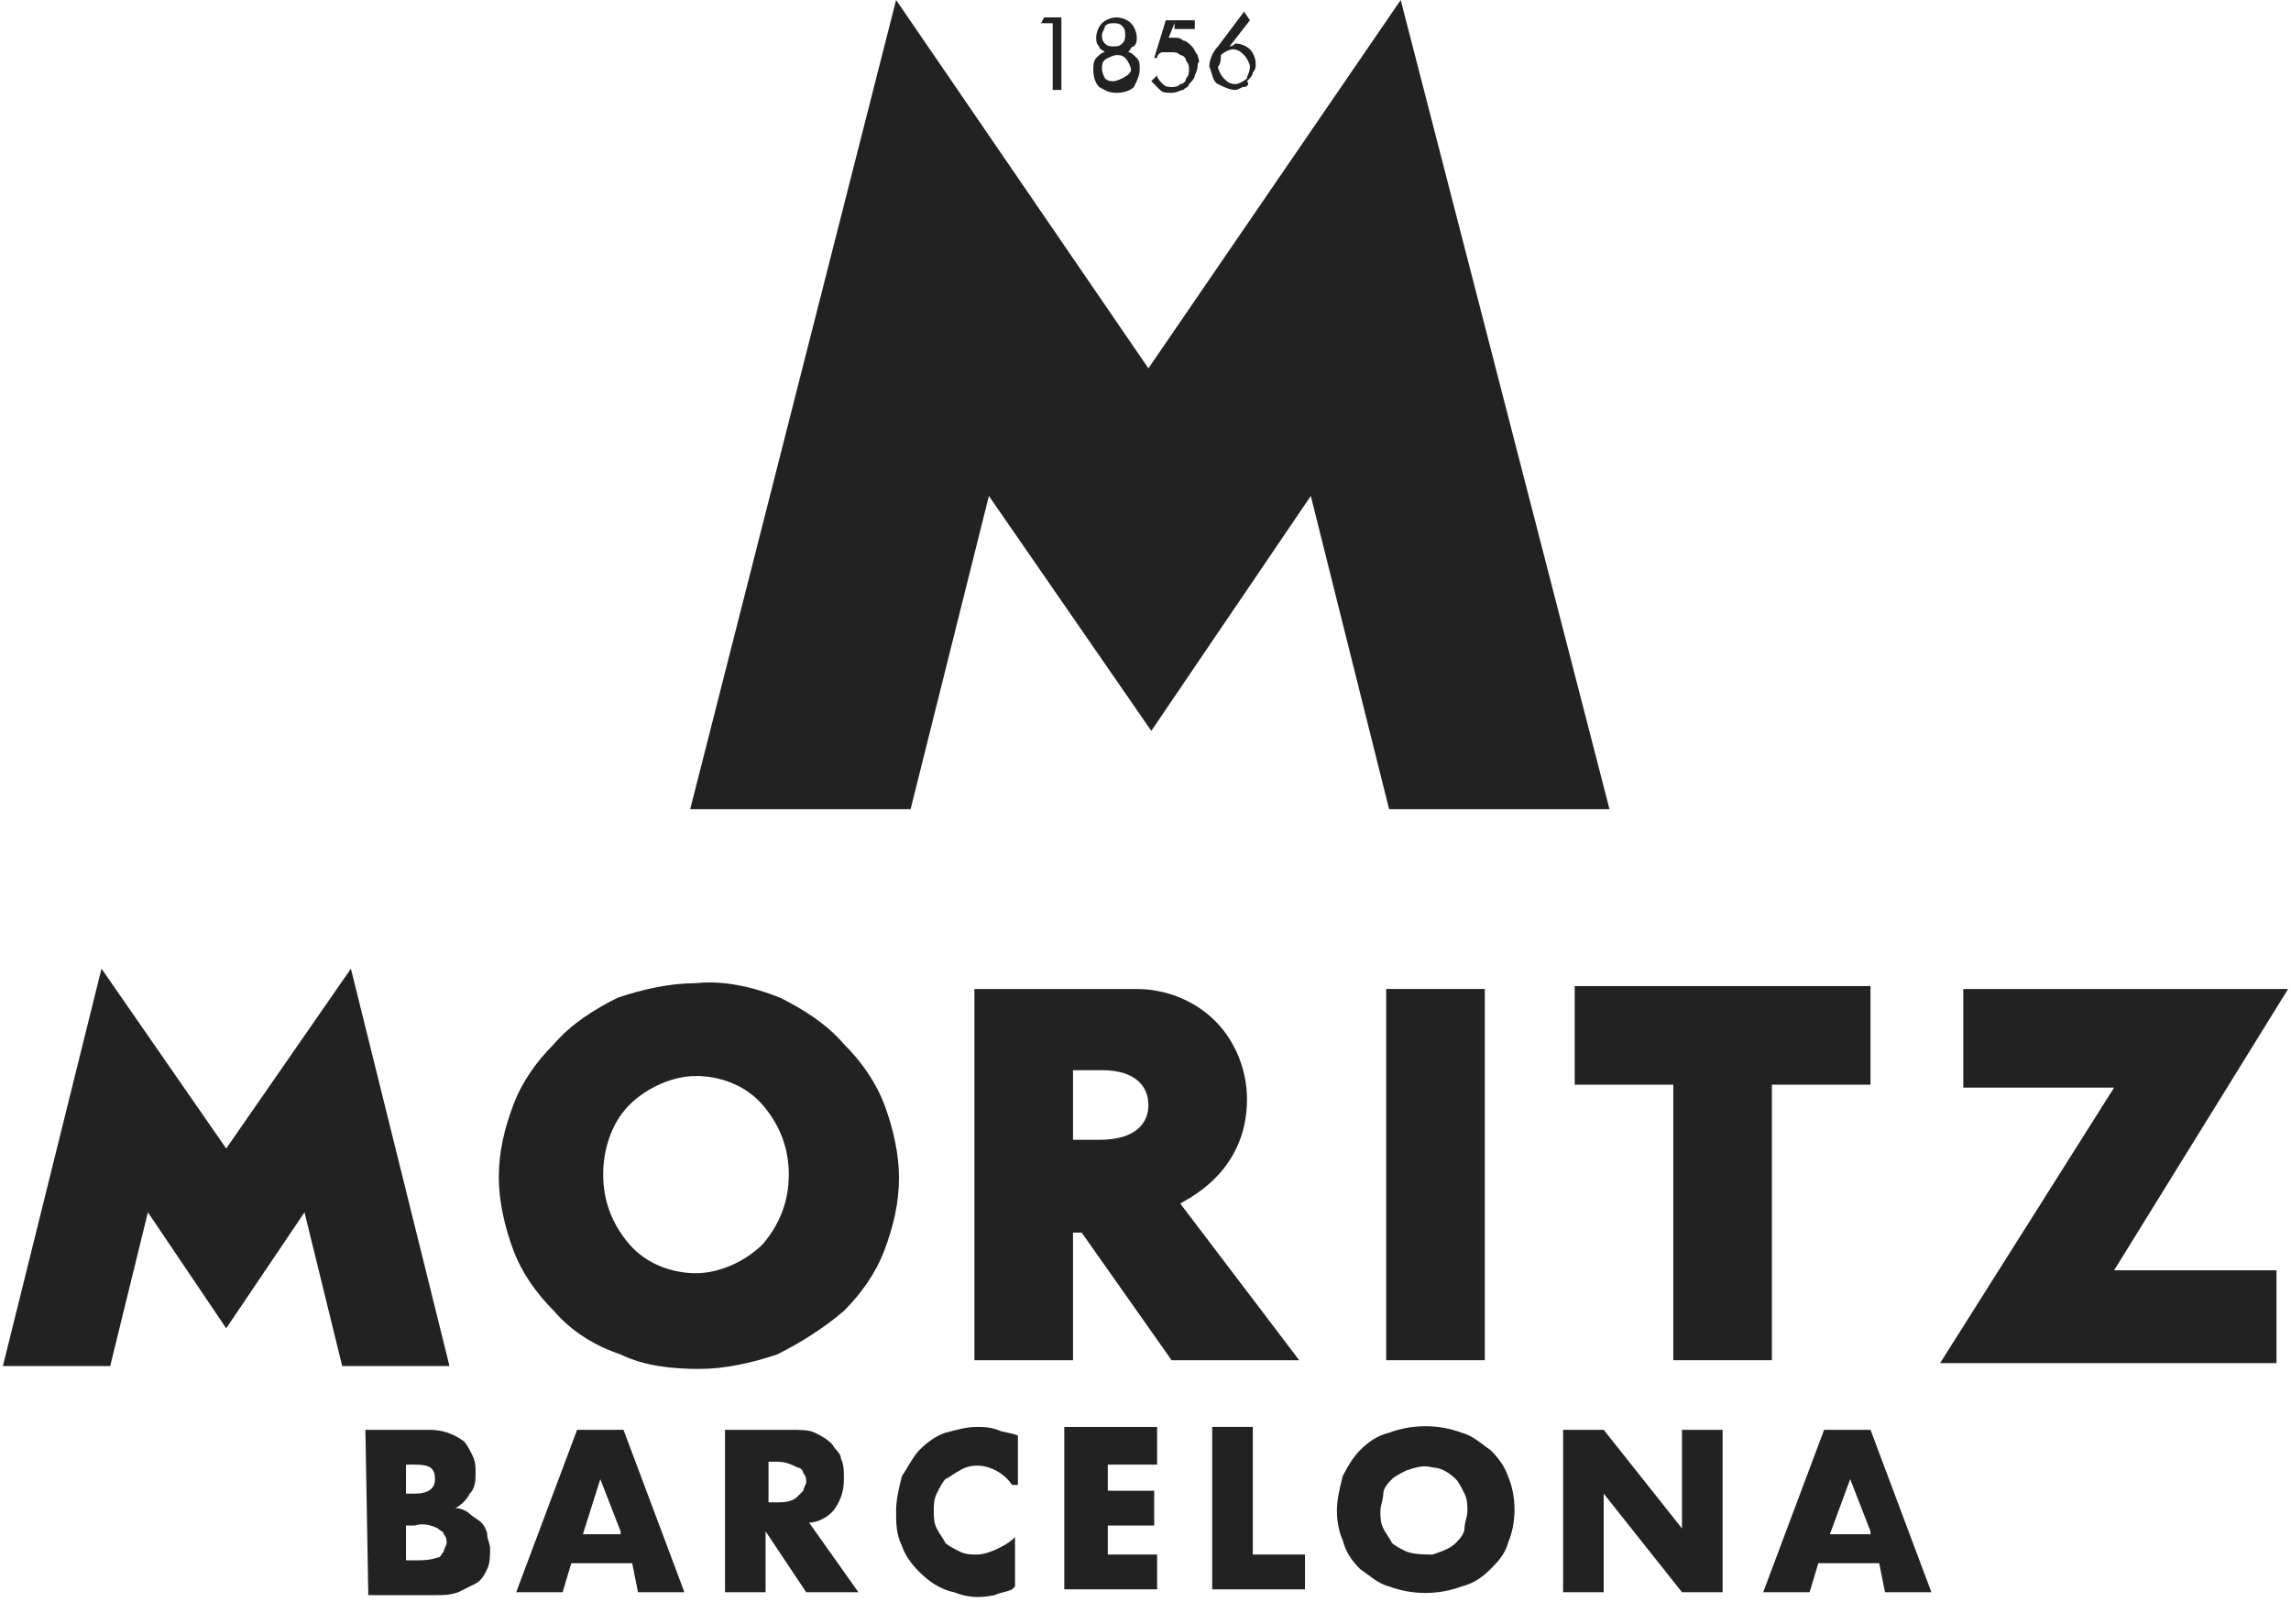
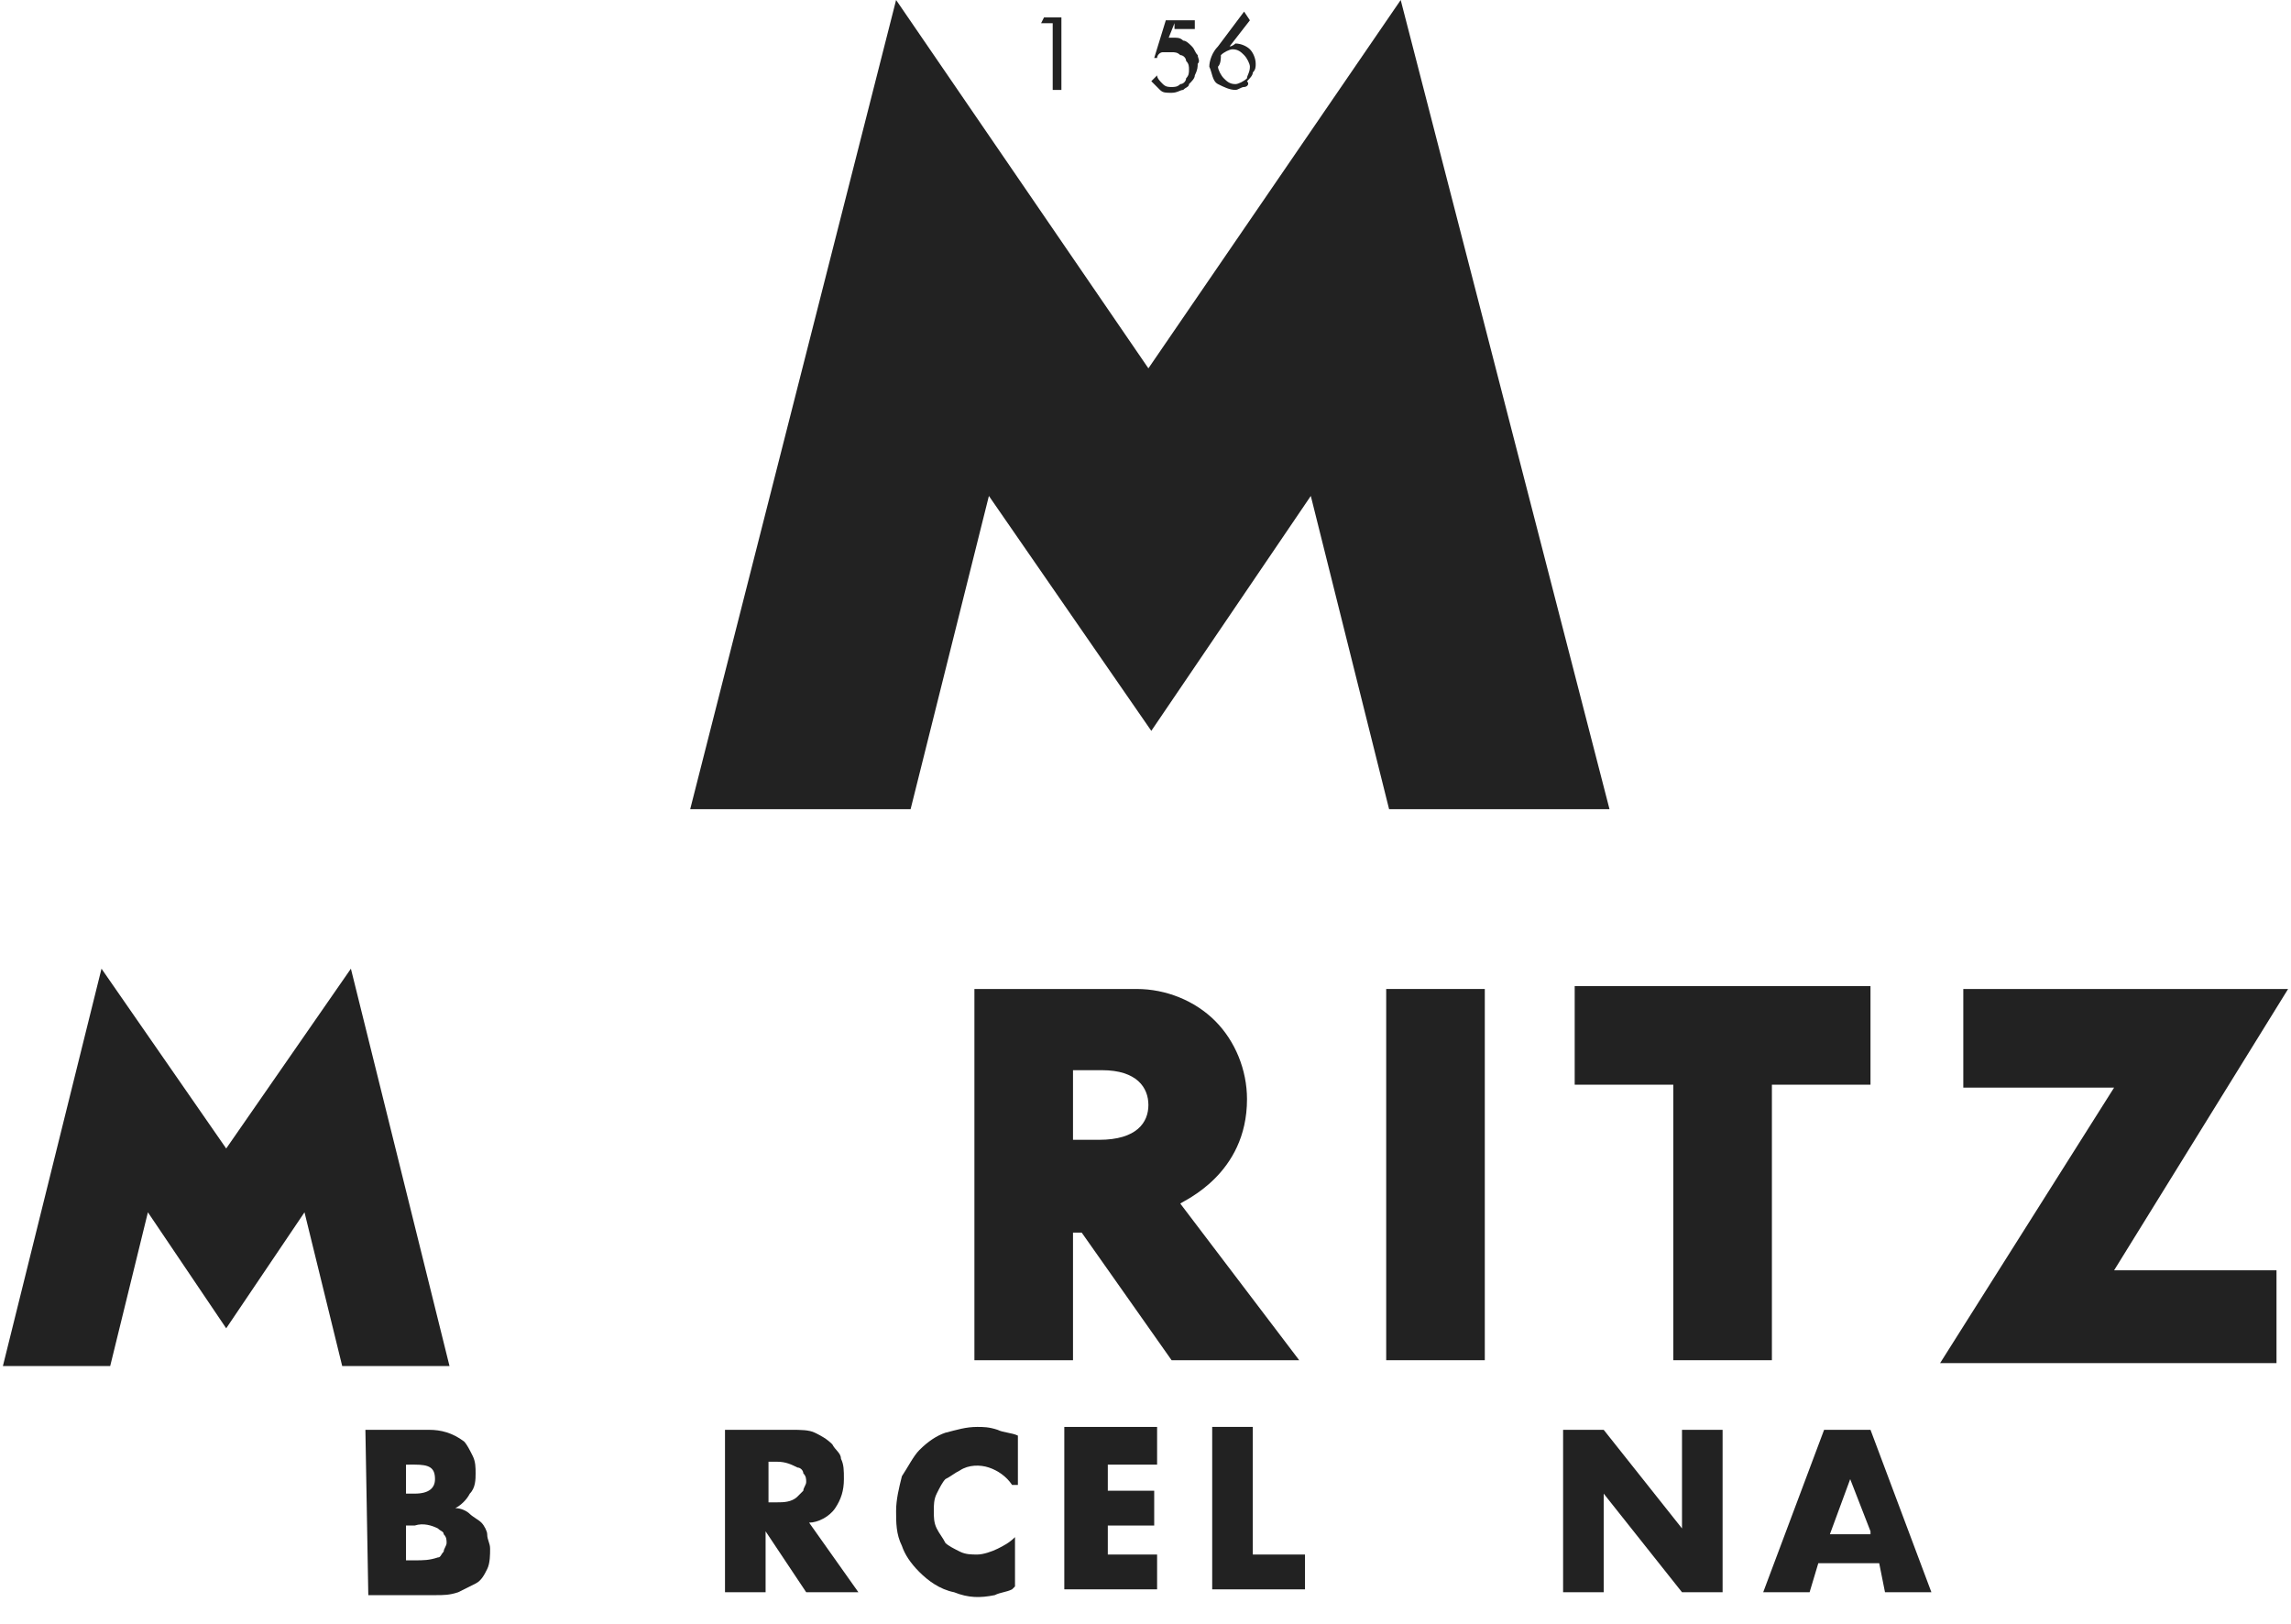
<svg xmlns="http://www.w3.org/2000/svg" version="1.1" id="Capa_1" x="0px" y="0px" viewBox="0 0 79 56" style="enable-background:new 0 0 79 56;" xml:space="preserve">
  <style type="text/css">
	.st0{fill:#222222;}
</style>
  <path class="st0" d="M12.6,49.3h2.2c0.4,0,0.8,0.1,1.2,0.4c0.1,0.1,0.2,0.3,0.3,0.5c0.1,0.2,0.1,0.4,0.1,0.6c0,0.2,0,0.5-0.2,0.7  c-0.1,0.2-0.3,0.4-0.5,0.5c0.2,0,0.4,0.1,0.5,0.2c0.1,0.1,0.3,0.2,0.4,0.3c0.1,0.1,0.2,0.3,0.2,0.4c0,0.2,0.1,0.3,0.1,0.5  c0,0.2,0,0.5-0.1,0.7c-0.1,0.2-0.2,0.4-0.4,0.5c-0.2,0.1-0.4,0.2-0.6,0.3c-0.3,0.1-0.5,0.1-0.8,0.1h-2.3L12.6,49.3z M14,51.5h0.3  c0.5,0,0.7-0.2,0.7-0.5c0-0.4-0.2-0.5-0.7-0.5H14V51.5z M14,53.8h0.3c0.3,0,0.5,0,0.8-0.1c0.1,0,0.1-0.1,0.2-0.2  c0-0.1,0.1-0.2,0.1-0.3c0-0.1,0-0.2-0.1-0.3c0-0.1-0.1-0.1-0.2-0.2c-0.2-0.1-0.5-0.2-0.8-0.1H14V53.8z" />
-   <path class="st0" d="M21.8,53.9h-2.1l-0.3,1h-1.6l2.1-5.6h1.6l2.1,5.6h-1.6L21.8,53.9z M21.4,52.8L20.7,51l-0.6,1.9H21.4z" />
  <path class="st0" d="M29.6,54.9h-1.8l-1.4-2.1v2.1H25v-5.6h2.3c0.3,0,0.6,0,0.8,0.1c0.2,0.1,0.4,0.2,0.6,0.4  c0.1,0.2,0.3,0.3,0.3,0.5c0.1,0.2,0.1,0.4,0.1,0.7c0,0.4-0.1,0.7-0.3,1c-0.2,0.3-0.6,0.5-0.9,0.5L29.6,54.9z M26.5,51.8h0.3  c0.2,0,0.5,0,0.7-0.2c0.1-0.1,0.1-0.1,0.2-0.2c0-0.1,0.1-0.2,0.1-0.3c0-0.1,0-0.2-0.1-0.3c0-0.1-0.1-0.2-0.2-0.2  c-0.2-0.1-0.4-0.2-0.7-0.2h-0.3L26.5,51.8z" />
  <path class="st0" d="M34.9,51.2c-0.2-0.3-0.5-0.5-0.8-0.6c-0.3-0.1-0.7-0.1-1,0.1c-0.2,0.1-0.3,0.2-0.5,0.3  c-0.1,0.1-0.2,0.3-0.3,0.5c-0.1,0.2-0.1,0.4-0.1,0.6c0,0.2,0,0.4,0.1,0.6c0.1,0.2,0.2,0.3,0.3,0.5c0.1,0.1,0.3,0.2,0.5,0.3  c0.2,0.1,0.4,0.1,0.6,0.1c0.2,0,0.5-0.1,0.7-0.2c0.2-0.1,0.4-0.2,0.6-0.4v1.7l-0.1,0.1c-0.2,0.1-0.4,0.1-0.6,0.2  c-0.5,0.1-0.9,0.1-1.4-0.1c-0.5-0.1-0.9-0.4-1.2-0.7c-0.3-0.3-0.5-0.6-0.6-0.9c-0.2-0.4-0.2-0.8-0.2-1.2c0-0.4,0.1-0.8,0.2-1.2  c0.2-0.3,0.4-0.7,0.6-0.9c0.3-0.3,0.6-0.5,0.9-0.6c0.4-0.1,0.7-0.2,1.1-0.2c0.2,0,0.4,0,0.7,0.1c0.2,0.1,0.5,0.1,0.7,0.2V51.2z" />
  <path class="st0" d="M39.9,50.5h-1.7v0.9h1.6v1.2h-1.6v1h1.7v1.2h-3.2v-5.6h3.2V50.5z" />
  <path class="st0" d="M43.2,49.3v4.3H45v1.2h-3.2v-5.6H43.2z" />
-   <path class="st0" d="M46.1,52.1c0-0.4,0.1-0.8,0.2-1.2c0.2-0.4,0.4-0.7,0.6-0.9c0.3-0.3,0.6-0.5,1-0.6c0.8-0.3,1.7-0.3,2.5,0  c0.4,0.1,0.7,0.4,1,0.6c0.3,0.3,0.5,0.6,0.6,0.9c0.3,0.7,0.3,1.6,0,2.3c-0.1,0.4-0.4,0.7-0.6,0.9c-0.3,0.3-0.6,0.5-1,0.6  c-0.8,0.3-1.7,0.3-2.5,0c-0.4-0.1-0.7-0.4-1-0.6c-0.3-0.3-0.5-0.6-0.6-1C46.2,52.9,46.1,52.5,46.1,52.1L46.1,52.1z M47.6,52.1  c0,0.2,0,0.4,0.1,0.6c0.1,0.2,0.2,0.3,0.3,0.5c0.1,0.1,0.3,0.2,0.5,0.3c0.3,0.1,0.6,0.1,0.9,0.1c0.3-0.1,0.6-0.2,0.8-0.4  c0.1-0.1,0.3-0.3,0.3-0.5s0.1-0.4,0.1-0.6c0-0.2,0-0.4-0.1-0.6c-0.1-0.2-0.2-0.4-0.3-0.5c-0.2-0.2-0.5-0.4-0.8-0.4  c-0.3-0.1-0.6,0-0.9,0.1c-0.2,0.1-0.4,0.2-0.5,0.3c-0.1,0.1-0.3,0.3-0.3,0.5C47.7,51.7,47.6,51.9,47.6,52.1z" />
  <path class="st0" d="M53.9,54.9v-5.6h1.4l2.7,3.4v-3.4h1.4v5.6h-1.4l-2.7-3.4v3.4H53.9z" />
  <path class="st0" d="M64.8,53.9h-2.1l-0.3,1h-1.6l2.1-5.6h1.6l2.1,5.6h-1.6L64.8,53.9z M64.5,52.8L63.8,51l-0.7,1.9H64.5z" />
-   <path class="st0" d="M24,33.9c-0.9,0-1.8,0.2-2.7,0.5c-0.8,0.4-1.6,0.9-2.2,1.6c-0.6,0.6-1.1,1.3-1.4,2.1c-0.3,0.8-0.5,1.6-0.5,2.5  c0,0.8,0.2,1.7,0.5,2.5c0.3,0.8,0.8,1.5,1.4,2.1c0.6,0.7,1.4,1.2,2.3,1.5c0.8,0.4,1.8,0.5,2.7,0.5c0.9,0,1.8-0.2,2.7-0.5  c0.8-0.4,1.6-0.9,2.3-1.5c0.6-0.6,1.1-1.3,1.4-2.1c0.3-0.8,0.5-1.6,0.5-2.5c0-0.8-0.2-1.7-0.5-2.5c-0.3-0.8-0.8-1.5-1.4-2.1  c-0.6-0.7-1.4-1.2-2.2-1.6C25.9,34,24.9,33.8,24,33.9z M21.7,38.1c0.6-0.6,1.5-1,2.3-1s1.7,0.3,2.3,1c0.6,0.7,0.9,1.5,0.9,2.4  s-0.3,1.7-0.9,2.4c-0.6,0.6-1.5,1-2.3,1s-1.7-0.3-2.3-1c-0.6-0.7-0.9-1.5-0.9-2.4S21.1,38.7,21.7,38.1z" />
  <path class="st0" d="M54.3,37.4h3.4v9.5h3.4v-9.5h3.4v-3.4H54.3V37.4z" />
  <path class="st0" d="M51.2,34.1h-3.4v12.8h3.4V34.1z" />
  <path class="st0" d="M78.9,34.1H67.7v3.4h5.2l-6,9.5h11.6v-3.2h-5.6L78.9,34.1z" />
  <path class="st0" d="M12.1,33.4l-4.3,6.2l-4.3-6.2L0.1,47.1h3.7l1.3-5.3l2.7,4l2.7-4l1.3,5.3h3.7L12.1,33.4z" />
  <path class="st0" d="M40.7,41.5c0.1-0.1,2.3-1,2.3-3.6c0-1-0.4-2-1.1-2.7c-0.7-0.7-1.7-1.1-2.7-1.1h-5.6v12.8H37v-4.4h0.3l3.1,4.4  h4.4L40.7,41.5z M37,36.9h1c1.2,0,1.6,0.6,1.6,1.2c0,0.6-0.4,1.2-1.7,1.2H37V36.9z" />
  <path class="st0" d="M48.3,0l-8.7,12.7L30.9,0l-7.1,27.9h7.6l2.7-10.8l5.6,8.1l5.5-8.1l2.7,10.8h7.6L48.3,0z" />
  <path class="st0" d="M35.9,0.8L36,0.6h0.6v2.5h-0.3V0.8H35.9z" />
-   <path class="st0" d="M38.1,1.8c-0.1-0.1-0.2-0.1-0.2-0.2c-0.1-0.1-0.1-0.2-0.1-0.3c0-0.2,0.1-0.4,0.2-0.5c0.1-0.1,0.3-0.2,0.5-0.2  c0.2,0,0.4,0.1,0.5,0.2c0.1,0.1,0.2,0.3,0.2,0.5c0,0.1,0,0.2-0.1,0.3C39,1.6,39,1.7,38.9,1.8c0.1,0,0.2,0.1,0.3,0.2  c0.1,0.1,0.1,0.2,0.1,0.4c0,0.2-0.1,0.4-0.2,0.6c-0.1,0.1-0.3,0.2-0.6,0.2s-0.4-0.1-0.6-0.2c-0.1-0.1-0.2-0.3-0.2-0.6  c0-0.1,0-0.3,0.1-0.4C37.9,1.9,38,1.8,38.1,1.8z M38,2.4c0,0.1,0.1,0.3,0.1,0.3c0.1,0.1,0.2,0.1,0.3,0.1c0.1,0,0.3-0.1,0.3-0.1  C38.9,2.6,39,2.5,39,2.4S38.9,2.1,38.8,2c-0.1-0.1-0.2-0.1-0.3-0.1c-0.1,0-0.3,0.1-0.3,0.1C38,2.1,38,2.2,38,2.4z M38,1.2  c0,0.1,0,0.2,0.1,0.3c0.1,0.1,0.2,0.1,0.3,0.1c0.1,0,0.2,0,0.3-0.1c0.1-0.1,0.1-0.2,0.1-0.3c0-0.1,0-0.2-0.1-0.3  c-0.1-0.1-0.2-0.1-0.3-0.1c-0.1,0-0.2,0-0.3,0.1C38.1,1,38,1.1,38,1.2z" />
  <path class="st0" d="M40.5,0.8l-0.2,0.5h0.2c0.1,0,0.2,0,0.3,0.1c0.1,0,0.2,0.1,0.3,0.2c0.1,0.1,0.1,0.2,0.2,0.3  c0,0.1,0.1,0.2,0,0.3c0,0.1,0,0.2-0.1,0.4c0,0.1-0.1,0.2-0.2,0.3C41,3,40.9,3,40.8,3.1c-0.1,0-0.2,0.1-0.4,0.1c-0.2,0-0.3,0-0.4-0.1  c-0.1-0.1-0.2-0.2-0.3-0.3l0.2-0.2c0,0.1,0.1,0.2,0.2,0.3c0.1,0.1,0.2,0.1,0.3,0.1c0.1,0,0.2,0,0.3-0.1c0.1,0,0.2-0.1,0.2-0.2  c0.1-0.1,0.1-0.2,0.1-0.3c0-0.1,0-0.2-0.1-0.3c0-0.1-0.1-0.2-0.2-0.2c-0.1-0.1-0.2-0.1-0.3-0.1c-0.1,0-0.2,0-0.3,0  c-0.1,0-0.2,0.1-0.2,0.2h-0.1l0.4-1.3h1v0.3H40.5z" />
  <path class="st0" d="M43.1,0.7l-0.7,0.9c0.1,0,0.2-0.1,0.2-0.1c0.2,0,0.4,0.1,0.5,0.2c0.1,0.1,0.2,0.3,0.2,0.5c0,0.1,0,0.2-0.1,0.3  c0,0.1-0.1,0.2-0.2,0.3C43.1,2.9,43,3,42.9,3c-0.1,0-0.2,0.1-0.3,0.1c-0.2,0-0.4-0.1-0.6-0.2c-0.2-0.1-0.2-0.4-0.3-0.6  c0-0.2,0.1-0.5,0.3-0.7l0.9-1.2L43.1,0.7z M43.1,2.3c0-0.1-0.1-0.3-0.2-0.4c-0.1-0.1-0.2-0.2-0.4-0.2c-0.1,0-0.3,0.1-0.4,0.2  C42.1,2,42.1,2.2,42,2.3c0,0.1,0.1,0.3,0.2,0.4c0.1,0.1,0.2,0.2,0.4,0.2c0.1,0,0.3-0.1,0.4-0.2C43,2.6,43.1,2.5,43.1,2.3L43.1,2.3z" />
</svg>